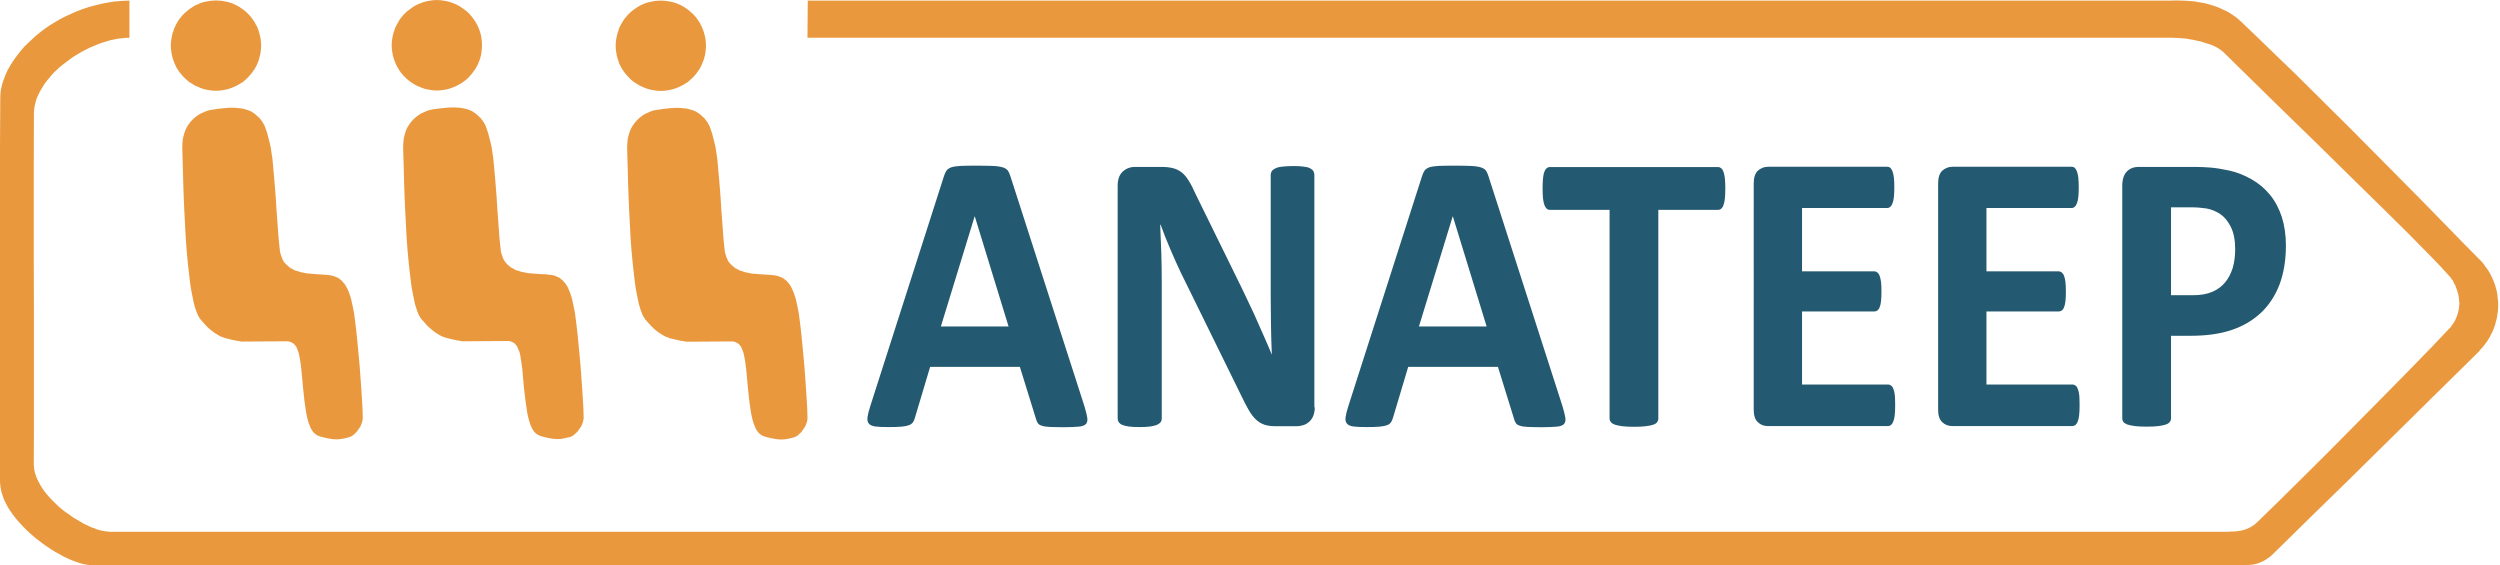
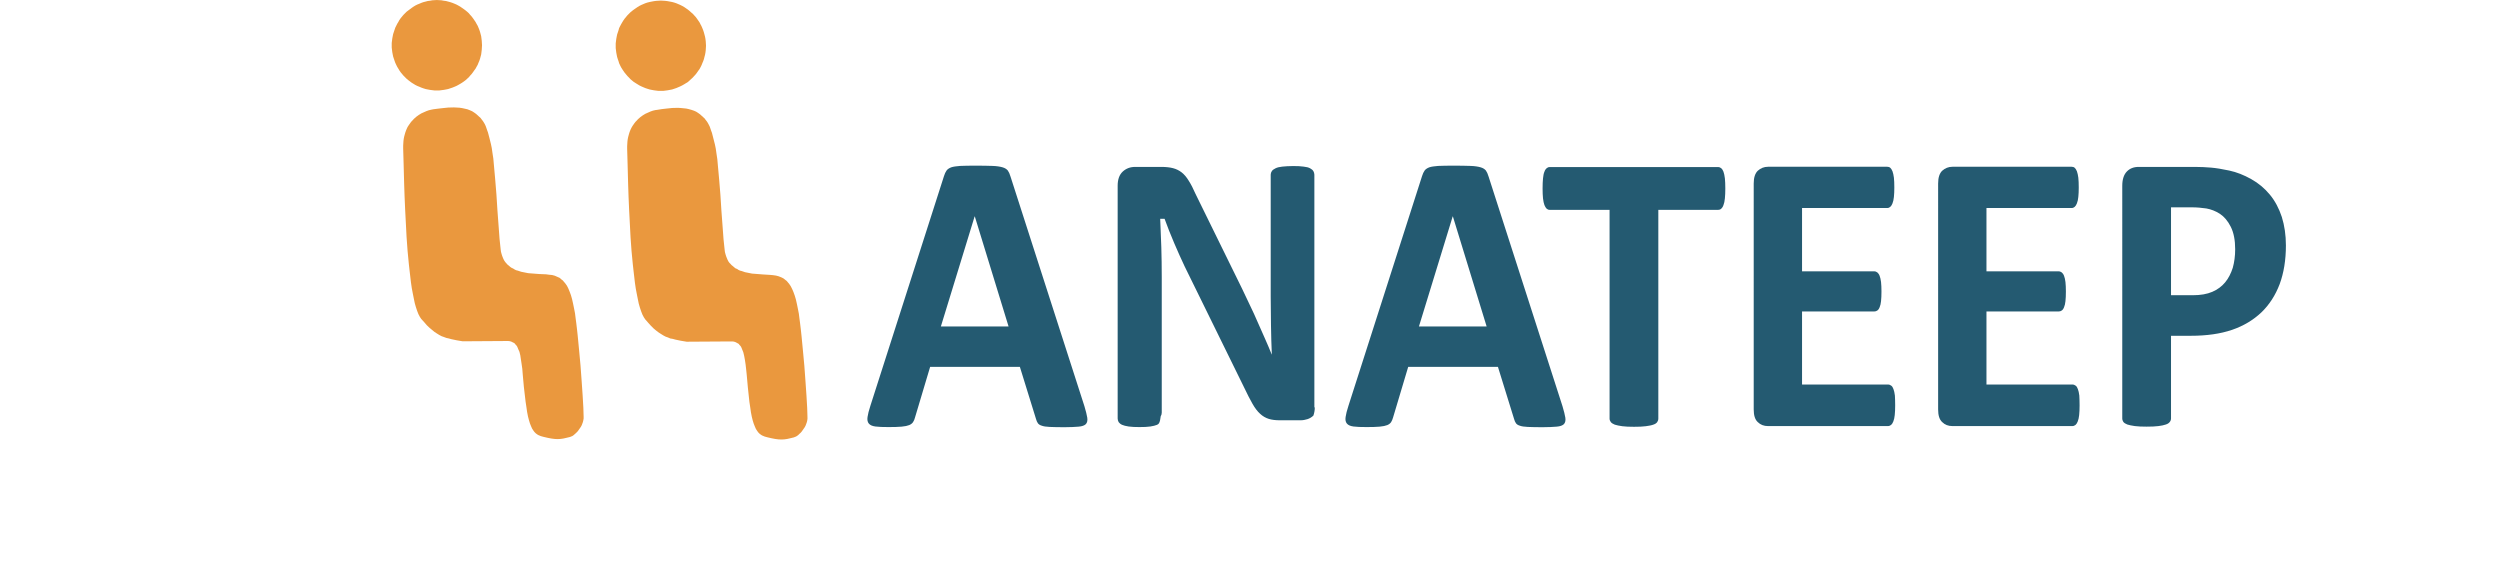
<svg xmlns="http://www.w3.org/2000/svg" version="1.1" id="Calque_1" x="0px" y="0px" viewBox="0 0 176.91 40" style="enable-background:new 0 0 176.91 40;" xml:space="preserve" width="1769" height="400">
  <style type="text/css">
	.st0{fill-rule:evenodd;clip-rule:evenodd;fill:#EA983E;}
	.st1{fill:#245A71;}
</style>
-   <polygon class="st0" points="175.4,24.89 174.58,25.7 173.45,26.81 172.01,28.23 170.3,29.92 168.31,31.88 166.07,34.09   163.57,36.53 160.86,39.19 160.68,39.36 160.5,39.49 160.32,39.61 160.15,39.71 159.97,39.79 159.79,39.86 159.61,39.91   159.42,39.95 159.21,39.97 159,39.98 158.77,40 158.53,40 158.01,40 157.4,40 6.47,40 6.3,39.98 6.1,39.95 5.88,39.91 5.66,39.85   5.42,39.77 5.18,39.68 4.93,39.58 4.67,39.46 4.41,39.33 4.14,39.18 3.87,39.03 3.6,38.86 3.33,38.68 3.06,38.49 2.8,38.29   2.53,38.09 2.28,37.87 2.03,37.65 1.79,37.42 1.56,37.18 1.34,36.94 1.13,36.7 0.93,36.44 0.75,36.19 0.59,35.94 0.44,35.67   0.31,35.41 0.21,35.14 0.12,34.88 0.06,34.61 0.02,34.35 0,34.08 0,30.91 0,27.63 0,24.28 0,20.87 0,17.4 0,13.9 0,10.4 0.02,6.9   0.03,6.64 0.06,6.38 0.12,6.1 0.19,5.83 0.29,5.55 0.4,5.27 0.53,4.98 0.69,4.7 0.86,4.42 1.05,4.14 1.26,3.86 1.49,3.57 1.73,3.29   2,3.03 2.28,2.77 2.56,2.51 2.87,2.26 3.2,2.01 3.54,1.78 3.9,1.56 4.26,1.35 4.65,1.15 5.05,0.97 5.46,0.79 5.88,0.63 6.31,0.49   6.76,0.37 7.21,0.26 7.69,0.17 8.16,0.1 8.66,0.06 9.16,0.04 9.16,0.43 9.16,0.8 9.16,1.12 9.16,1.43 9.16,1.73 9.16,2.02   9.16,2.33 9.16,2.67 8.88,2.68 8.61,2.71 8.32,2.74 8.03,2.8 7.75,2.86 7.46,2.95 7.17,3.04 6.88,3.15 6.6,3.27 6.31,3.39   6.02,3.54 5.75,3.68 5.47,3.85 5.2,4.01 4.95,4.19 4.7,4.38 4.45,4.57 4.21,4.76 3.99,4.97 3.77,5.18 3.57,5.41 3.38,5.64 3.2,5.86   3.05,6.09 2.91,6.33 2.77,6.58 2.66,6.82 2.56,7.06 2.5,7.31 2.44,7.56 2.41,7.81 2.4,8.06 2.39,11.54 2.39,15.07 2.39,18.57   2.4,21.98 2.4,25.19 2.4,28.1 2.4,30.66 2.39,32.75 2.4,32.99 2.42,33.22 2.47,33.44 2.54,33.67 2.63,33.89 2.74,34.11 2.86,34.33   2.99,34.54 3.15,34.77 3.3,34.96 3.48,35.17 3.67,35.37 3.86,35.56 4.05,35.75 4.26,35.94 4.47,36.11 4.7,36.28 4.92,36.43   5.14,36.59 5.37,36.73 5.59,36.86 5.81,36.99 6.03,37.11 6.25,37.21 6.46,37.31 6.67,37.38 6.87,37.46 7.06,37.52 7.25,37.56   7.42,37.59 7.59,37.61 7.73,37.63 16.64,37.63 34.15,37.63 57.41,37.63 83.45,37.63 109.39,37.63 132.28,37.63 149.24,37.63   157.34,37.63 157.61,37.63 157.91,37.61 158.05,37.61 158.2,37.6 158.36,37.58 158.52,37.56 158.68,37.53 158.83,37.48   158.99,37.43 159.14,37.36 159.3,37.28 159.45,37.18 159.6,37.07 159.73,36.95 161.21,35.51 162.94,33.8 164.81,31.94 166.73,30   168.63,28.08 170.42,26.26 172.01,24.63 173.31,23.26 173.42,23.15 173.51,23.02 173.59,22.9 173.67,22.78 173.74,22.66   173.79,22.53 173.85,22.4 173.89,22.28 173.96,22.05 174,21.84 174.02,21.64 174.04,21.48 174.02,21.3 174,21.09 173.96,20.86   173.89,20.6 173.85,20.48 173.8,20.35 173.76,20.22 173.69,20.1 173.63,19.97 173.56,19.84 173.47,19.73 173.4,19.62 173.03,19.21   172.63,18.78 172.17,18.3 171.65,17.77 170.4,16.5 168.79,14.91 166.74,12.9 164.21,10.41 161.09,7.37 157.33,3.68 157.2,3.57   157.04,3.46 156.86,3.35 156.66,3.25 156.45,3.16 156.22,3.09 155.97,3.01 155.73,2.93 155.47,2.88 155.21,2.82 154.96,2.78   154.69,2.73 154.44,2.71 154.19,2.69 153.95,2.68 153.72,2.67 57.14,2.67 57.16,0.04 153.67,0.04 153.94,0.03 154.38,0.04   154.65,0.05 154.96,0.07 155.29,0.1 155.63,0.16 155.99,0.22 156.37,0.32 156.56,0.38 156.76,0.44 156.94,0.51 157.13,0.59   157.32,0.68 157.52,0.77 157.7,0.87 157.88,0.98 158.06,1.1 158.24,1.23 158.41,1.37 158.58,1.52 159.81,2.7 161.08,3.93   162.38,5.18 163.67,6.46 166.26,9.03 168.72,11.51 170.98,13.79 172.92,15.77 174.43,17.32 175.45,18.35 175.63,18.53 175.78,18.72   175.91,18.91 176.06,19.11 176.18,19.31 176.29,19.52 176.39,19.73 176.48,19.95 176.56,20.16 176.62,20.38 176.68,20.6   176.72,20.83 176.74,21.05 176.77,21.27 176.78,21.49 176.78,21.71 176.77,21.93 176.74,22.15 176.71,22.36 176.67,22.58   176.61,22.79 176.56,23 176.48,23.21 176.4,23.42 176.3,23.62 176.2,23.82 176.09,24.01 175.97,24.19 175.83,24.38 175.69,24.56   175.54,24.72 175.4,24.89 " />
  <g>
    <path class="st1" d="M76.74,28.75c0.1,0.34,0.17,0.61,0.2,0.81c0.03,0.2-0.01,0.35-0.1,0.45c-0.1,0.1-0.27,0.16-0.51,0.18   c-0.24,0.02-0.58,0.04-1.01,0.04c-0.44,0-0.79-0.01-1.04-0.02c-0.25-0.01-0.44-0.04-0.57-0.09c-0.13-0.04-0.22-0.1-0.27-0.18   c-0.05-0.08-0.1-0.17-0.13-0.3l-1.14-3.68h-6.35l-1.07,3.58c-0.03,0.13-0.08,0.24-0.14,0.33c-0.06,0.09-0.15,0.16-0.27,0.21   c-0.13,0.05-0.3,0.09-0.54,0.11c-0.23,0.02-0.53,0.03-0.91,0.03c-0.4,0-0.71-0.01-0.94-0.04c-0.23-0.03-0.38-0.1-0.47-0.21   c-0.09-0.11-0.12-0.26-0.09-0.46c0.03-0.2,0.09-0.46,0.2-0.79l5.21-16.26c0.05-0.16,0.11-0.29,0.18-0.39s0.18-0.17,0.33-0.23   c0.15-0.05,0.36-0.08,0.63-0.1c0.27-0.01,0.63-0.02,1.07-0.02c0.51,0,0.92,0.01,1.23,0.02c0.3,0.01,0.54,0.05,0.71,0.1   c0.17,0.05,0.29,0.13,0.37,0.23c0.07,0.1,0.14,0.25,0.19,0.43L76.74,28.75z M68.98,15.31h-0.01l-2.39,7.79h4.79L68.98,15.31z" />
-     <path class="st1" d="M93.04,28.83c0,0.22-0.04,0.41-0.1,0.58c-0.07,0.17-0.16,0.31-0.28,0.42c-0.12,0.11-0.26,0.2-0.42,0.25   c-0.16,0.05-0.32,0.08-0.49,0.08h-1.46c-0.3,0-0.57-0.03-0.79-0.1c-0.22-0.07-0.43-0.19-0.61-0.36c-0.19-0.17-0.37-0.41-0.54-0.71   c-0.17-0.3-0.37-0.68-0.59-1.15l-4.21-8.57c-0.24-0.51-0.49-1.06-0.74-1.65c-0.25-0.59-0.48-1.16-0.68-1.72H82.1   c0.03,0.68,0.06,1.36,0.08,2.03c0.02,0.67,0.03,1.37,0.03,2.09v9.59c0,0.09-0.02,0.18-0.07,0.25C82.08,29.94,82,30,81.88,30.06   c-0.12,0.05-0.28,0.09-0.48,0.12c-0.2,0.03-0.46,0.04-0.77,0.04c-0.3,0-0.56-0.01-0.76-0.04c-0.2-0.03-0.36-0.07-0.47-0.12   c-0.11-0.05-0.19-0.12-0.24-0.19c-0.04-0.08-0.07-0.16-0.07-0.25V13.14c0-0.44,0.12-0.78,0.36-1c0.24-0.22,0.53-0.33,0.88-0.33   h1.84c0.33,0,0.61,0.03,0.84,0.09c0.23,0.06,0.43,0.16,0.61,0.3c0.18,0.14,0.35,0.34,0.5,0.59c0.16,0.25,0.32,0.56,0.48,0.93   l3.29,6.7c0.19,0.41,0.38,0.8,0.57,1.2c0.19,0.39,0.37,0.78,0.54,1.18c0.17,0.39,0.34,0.78,0.51,1.15   c0.17,0.38,0.33,0.76,0.48,1.13h0.01c-0.03-0.66-0.05-1.35-0.06-2.07c-0.01-0.72-0.02-1.4-0.02-2.05v-8.6   c0-0.09,0.03-0.18,0.08-0.25c0.05-0.08,0.14-0.14,0.26-0.2c0.12-0.06,0.28-0.1,0.48-0.12c0.2-0.02,0.46-0.04,0.77-0.04   c0.3,0,0.54,0.01,0.74,0.04c0.2,0.02,0.35,0.06,0.46,0.12c0.11,0.06,0.18,0.12,0.23,0.2c0.04,0.08,0.07,0.16,0.07,0.25V28.83z" />
+     <path class="st1" d="M93.04,28.83c0,0.22-0.04,0.41-0.1,0.58c-0.12,0.11-0.26,0.2-0.42,0.25   c-0.16,0.05-0.32,0.08-0.49,0.08h-1.46c-0.3,0-0.57-0.03-0.79-0.1c-0.22-0.07-0.43-0.19-0.61-0.36c-0.19-0.17-0.37-0.41-0.54-0.71   c-0.17-0.3-0.37-0.68-0.59-1.15l-4.21-8.57c-0.24-0.51-0.49-1.06-0.74-1.65c-0.25-0.59-0.48-1.16-0.68-1.72H82.1   c0.03,0.68,0.06,1.36,0.08,2.03c0.02,0.67,0.03,1.37,0.03,2.09v9.59c0,0.09-0.02,0.18-0.07,0.25C82.08,29.94,82,30,81.88,30.06   c-0.12,0.05-0.28,0.09-0.48,0.12c-0.2,0.03-0.46,0.04-0.77,0.04c-0.3,0-0.56-0.01-0.76-0.04c-0.2-0.03-0.36-0.07-0.47-0.12   c-0.11-0.05-0.19-0.12-0.24-0.19c-0.04-0.08-0.07-0.16-0.07-0.25V13.14c0-0.44,0.12-0.78,0.36-1c0.24-0.22,0.53-0.33,0.88-0.33   h1.84c0.33,0,0.61,0.03,0.84,0.09c0.23,0.06,0.43,0.16,0.61,0.3c0.18,0.14,0.35,0.34,0.5,0.59c0.16,0.25,0.32,0.56,0.48,0.93   l3.29,6.7c0.19,0.41,0.38,0.8,0.57,1.2c0.19,0.39,0.37,0.78,0.54,1.18c0.17,0.39,0.34,0.78,0.51,1.15   c0.17,0.38,0.33,0.76,0.48,1.13h0.01c-0.03-0.66-0.05-1.35-0.06-2.07c-0.01-0.72-0.02-1.4-0.02-2.05v-8.6   c0-0.09,0.03-0.18,0.08-0.25c0.05-0.08,0.14-0.14,0.26-0.2c0.12-0.06,0.28-0.1,0.48-0.12c0.2-0.02,0.46-0.04,0.77-0.04   c0.3,0,0.54,0.01,0.74,0.04c0.2,0.02,0.35,0.06,0.46,0.12c0.11,0.06,0.18,0.12,0.23,0.2c0.04,0.08,0.07,0.16,0.07,0.25V28.83z" />
    <path class="st1" d="M110.57,28.75c0.1,0.34,0.17,0.61,0.2,0.81c0.03,0.2-0.01,0.35-0.1,0.45c-0.1,0.1-0.27,0.16-0.51,0.18   c-0.24,0.02-0.58,0.04-1.01,0.04c-0.44,0-0.79-0.01-1.04-0.02c-0.25-0.01-0.44-0.04-0.57-0.09c-0.13-0.04-0.22-0.1-0.27-0.18   c-0.05-0.08-0.1-0.17-0.13-0.3L106,25.96h-6.35l-1.07,3.58c-0.04,0.13-0.08,0.24-0.14,0.33c-0.06,0.09-0.15,0.16-0.27,0.21   c-0.13,0.05-0.3,0.09-0.54,0.11c-0.23,0.02-0.53,0.03-0.91,0.03c-0.4,0-0.71-0.01-0.94-0.04c-0.23-0.03-0.38-0.1-0.47-0.21   c-0.09-0.11-0.12-0.26-0.09-0.46c0.03-0.2,0.09-0.46,0.2-0.79l5.21-16.26c0.05-0.16,0.11-0.29,0.18-0.39   c0.07-0.1,0.18-0.17,0.33-0.23c0.15-0.05,0.36-0.08,0.63-0.1c0.27-0.01,0.63-0.02,1.07-0.02c0.51,0,0.92,0.01,1.23,0.02   c0.3,0.01,0.54,0.05,0.71,0.1c0.17,0.05,0.29,0.13,0.37,0.23c0.07,0.1,0.14,0.25,0.19,0.43L110.57,28.75z M102.81,15.31h-0.01   l-2.39,7.79h4.79L102.81,15.31z" />
    <path class="st1" d="M122.09,13.34c0,0.27-0.01,0.51-0.03,0.7c-0.02,0.19-0.05,0.35-0.1,0.47c-0.04,0.12-0.1,0.21-0.16,0.26   c-0.07,0.06-0.14,0.08-0.22,0.08h-4.23v14.77c0,0.09-0.03,0.18-0.08,0.25c-0.06,0.08-0.15,0.14-0.28,0.18   c-0.13,0.05-0.31,0.08-0.53,0.11c-0.22,0.03-0.5,0.04-0.83,0.04s-0.61-0.01-0.83-0.04c-0.22-0.03-0.4-0.07-0.53-0.11   c-0.13-0.05-0.22-0.11-0.28-0.18c-0.06-0.08-0.09-0.16-0.09-0.25V14.85h-4.23c-0.09,0-0.16-0.03-0.22-0.08   c-0.06-0.06-0.11-0.14-0.16-0.26c-0.04-0.12-0.08-0.27-0.1-0.47c-0.02-0.19-0.03-0.43-0.03-0.7c0-0.28,0.01-0.52,0.03-0.72   c0.02-0.2,0.05-0.36,0.1-0.47c0.04-0.12,0.1-0.2,0.16-0.25c0.06-0.05,0.13-0.08,0.22-0.08h11.91c0.08,0,0.15,0.03,0.22,0.08   c0.06,0.05,0.12,0.14,0.16,0.25c0.04,0.12,0.08,0.28,0.1,0.47C122.08,12.81,122.09,13.06,122.09,13.34z" />
    <path class="st1" d="M134.11,28.68c0,0.27-0.01,0.5-0.03,0.69c-0.02,0.18-0.05,0.33-0.1,0.45c-0.04,0.11-0.1,0.2-0.16,0.25   c-0.07,0.05-0.14,0.08-0.22,0.08h-8.49c-0.29,0-0.53-0.09-0.72-0.28c-0.2-0.18-0.29-0.48-0.29-0.9V12.98c0-0.42,0.1-0.72,0.29-0.9   c0.2-0.18,0.44-0.28,0.72-0.28h8.44c0.08,0,0.15,0.02,0.21,0.07c0.06,0.05,0.11,0.13,0.16,0.25c0.04,0.12,0.08,0.27,0.1,0.45   c0.02,0.18,0.03,0.42,0.03,0.7c0,0.26-0.01,0.49-0.03,0.67c-0.02,0.18-0.05,0.33-0.1,0.45c-0.04,0.11-0.1,0.2-0.16,0.25   c-0.06,0.05-0.13,0.08-0.21,0.08h-6.03v4.48h5.11c0.08,0,0.15,0.03,0.22,0.08c0.06,0.05,0.12,0.13,0.16,0.24   c0.04,0.11,0.08,0.25,0.1,0.44c0.02,0.18,0.03,0.41,0.03,0.67c0,0.27-0.01,0.5-0.03,0.68c-0.02,0.18-0.05,0.32-0.1,0.43   c-0.04,0.11-0.1,0.19-0.16,0.23c-0.07,0.05-0.14,0.07-0.22,0.07h-5.11v5.17h6.09c0.08,0,0.15,0.03,0.22,0.08   c0.07,0.05,0.12,0.13,0.16,0.25c0.04,0.11,0.08,0.26,0.1,0.45C134.1,28.17,134.11,28.4,134.11,28.68z" />
    <path class="st1" d="M147.16,28.68c0,0.27-0.01,0.5-0.03,0.69c-0.02,0.18-0.05,0.33-0.1,0.45c-0.04,0.11-0.1,0.2-0.16,0.25   c-0.07,0.05-0.14,0.08-0.22,0.08h-8.49c-0.29,0-0.53-0.09-0.72-0.28c-0.2-0.18-0.29-0.48-0.29-0.9V12.98c0-0.42,0.1-0.72,0.29-0.9   c0.2-0.18,0.44-0.28,0.72-0.28h8.44c0.08,0,0.15,0.02,0.21,0.07c0.06,0.05,0.11,0.13,0.16,0.25c0.04,0.12,0.08,0.27,0.1,0.45   c0.02,0.18,0.03,0.42,0.03,0.7c0,0.26-0.01,0.49-0.03,0.67c-0.02,0.18-0.05,0.33-0.1,0.45c-0.04,0.11-0.1,0.2-0.16,0.25   c-0.06,0.05-0.13,0.08-0.21,0.08h-6.03v4.48h5.11c0.08,0,0.15,0.03,0.22,0.08c0.06,0.05,0.12,0.13,0.16,0.24   c0.04,0.11,0.08,0.25,0.1,0.44c0.02,0.18,0.03,0.41,0.03,0.67c0,0.27-0.01,0.5-0.03,0.68c-0.02,0.18-0.05,0.32-0.1,0.43   c-0.04,0.11-0.1,0.19-0.16,0.23c-0.07,0.05-0.14,0.07-0.22,0.07h-5.11v5.17h6.09c0.08,0,0.15,0.03,0.22,0.08   c0.07,0.05,0.12,0.13,0.16,0.25c0.04,0.11,0.08,0.26,0.1,0.45C147.15,28.17,147.16,28.4,147.16,28.68z" />
    <path class="st1" d="M161.76,17.37c0,1.03-0.15,1.94-0.44,2.73c-0.3,0.79-0.73,1.46-1.29,2c-0.57,0.54-1.26,0.96-2.08,1.24   c-0.82,0.28-1.79,0.42-2.91,0.42h-1.41v5.85c0,0.09-0.03,0.18-0.09,0.25c-0.06,0.08-0.15,0.14-0.28,0.18   c-0.13,0.05-0.3,0.08-0.52,0.11c-0.22,0.03-0.5,0.04-0.84,0.04c-0.33,0-0.61-0.01-0.83-0.04c-0.22-0.03-0.4-0.07-0.53-0.11   c-0.13-0.05-0.22-0.11-0.28-0.18c-0.05-0.08-0.08-0.16-0.08-0.25V13.14c0-0.44,0.11-0.78,0.32-1c0.21-0.22,0.49-0.33,0.84-0.33   h3.98c0.4,0,0.78,0.02,1.14,0.05c0.36,0.03,0.79,0.1,1.3,0.21c0.51,0.11,1.02,0.31,1.54,0.6c0.52,0.29,0.96,0.66,1.33,1.11   c0.37,0.45,0.64,0.97,0.84,1.57C161.66,15.96,161.76,16.63,161.76,17.37z M158.17,17.64c0-0.64-0.1-1.17-0.31-1.59   c-0.21-0.42-0.47-0.72-0.77-0.92c-0.31-0.2-0.63-0.32-0.96-0.38c-0.34-0.05-0.68-0.08-1.04-0.08h-1.46v6.22h1.54   c0.55,0,1.01-0.08,1.38-0.24c0.37-0.16,0.67-0.38,0.91-0.67c0.24-0.29,0.41-0.63,0.54-1.03C158.11,18.55,158.17,18.12,158.17,17.64   z" />
  </g>
  <g>
    <polygon class="st0" points="51.28,17.69 51.3,17.84 51.34,17.99 51.38,18.12 51.43,18.25 51.48,18.37 51.54,18.49 51.61,18.59    51.69,18.67 51.77,18.76 51.86,18.83 51.95,18.91 52.05,18.99 52.16,19.03 52.26,19.1 52.37,19.15 52.49,19.18 52.72,19.26    52.97,19.31 53.22,19.36 53.48,19.38 53.99,19.42 54.48,19.45 54.7,19.47 54.91,19.5 55.1,19.55 55.28,19.62 55.44,19.7    55.59,19.82 55.66,19.87 55.72,19.94 55.78,20.01 55.84,20.08 55.96,20.26 56.06,20.46 56.15,20.67 56.24,20.92 56.32,21.19    56.39,21.5 56.46,21.84 56.53,22.2 56.57,22.52 56.62,22.9 56.67,23.32 56.72,23.78 56.82,24.82 56.92,25.9 57,27 57.07,28.01    57.12,28.87 57.14,29.52 57.14,29.64 57.12,29.77 57.09,29.89 57.05,30 57,30.13 56.94,30.24 56.87,30.34 56.8,30.44 56.73,30.54    56.65,30.63 56.57,30.7 56.49,30.78 56.41,30.84 56.33,30.89 56.25,30.92 56.18,30.95 55.93,31.01 55.71,31.06 55.5,31.09    55.29,31.1 55.08,31.09 54.85,31.06 54.59,31.01 54.29,30.94 54.11,30.89 53.92,30.81 53.83,30.75 53.75,30.69 53.66,30.6    53.58,30.49 53.49,30.35 53.42,30.19 53.34,29.99 53.27,29.77 53.2,29.49 53.14,29.18 53.09,28.83 53.03,28.43 52.92,27.4    52.84,26.51 52.8,26.13 52.76,25.78 52.71,25.45 52.66,25.18 52.6,24.93 52.52,24.73 52.48,24.63 52.44,24.54 52.39,24.47    52.33,24.41 52.28,24.34 52.21,24.3 52.14,24.26 52.07,24.22 51.99,24.19 51.91,24.17 51.81,24.16 51.71,24.16 48.59,24.18    48.17,24.11 47.79,24.03 47.61,23.98 47.43,23.95 47.27,23.88 47.1,23.82 46.93,23.73 46.77,23.63 46.6,23.52 46.43,23.39    46.25,23.24 46.06,23.05 45.87,22.84 45.66,22.6 45.56,22.45 45.46,22.26 45.37,22.03 45.28,21.76 45.2,21.48 45.13,21.14    45.06,20.79 44.99,20.42 44.93,20.01 44.88,19.58 44.83,19.15 44.78,18.7 44.69,17.76 44.62,16.79 44.57,15.82 44.52,14.86    44.48,13.94 44.45,13.06 44.41,11.57 44.38,10.53 44.38,10.35 44.39,10.17 44.4,10.01 44.42,9.85 44.45,9.7 44.49,9.55 44.53,9.41    44.58,9.27 44.63,9.15 44.69,9.03 44.76,8.91 44.83,8.81 44.9,8.71 44.98,8.61 45.06,8.53 45.14,8.44 45.31,8.29 45.49,8.16    45.67,8.05 45.85,7.97 46.03,7.89 46.2,7.83 46.37,7.79 46.52,7.77 46.83,7.72 47.18,7.68 47.57,7.64 47.97,7.63 48.16,7.64    48.36,7.66 48.56,7.68 48.74,7.72 48.92,7.77 49.1,7.83 49.26,7.9 49.4,7.99 49.54,8.09 49.65,8.19 49.76,8.29 49.86,8.38    49.94,8.49 50.02,8.59 50.09,8.7 50.16,8.83 50.22,8.95 50.27,9.09 50.32,9.24 50.38,9.4 50.48,9.79 50.59,10.22 50.65,10.51    50.7,10.86 50.76,11.26 50.8,11.71 50.89,12.7 50.98,13.8 51.05,14.91 51.13,15.98 51.2,16.93 51.28,17.69  " />
    <polygon class="st0" points="46.76,0.04 46.93,0.05 47.09,0.06 47.24,0.08 47.4,0.11 47.56,0.14 47.71,0.18 47.86,0.23 48,0.29    48.14,0.35 48.28,0.42 48.42,0.5 48.55,0.59 48.68,0.68 48.79,0.77 48.9,0.87 49.02,0.97 49.12,1.08 49.23,1.2 49.32,1.32    49.41,1.45 49.5,1.58 49.57,1.72 49.64,1.85 49.7,1.99 49.76,2.14 49.81,2.29 49.85,2.44 49.89,2.59 49.92,2.75 49.94,2.91    49.95,3.07 49.96,3.24 49.95,3.4 49.94,3.56 49.92,3.72 49.89,3.88 49.85,4.03 49.81,4.19 49.76,4.33 49.7,4.47 49.64,4.62    49.57,4.76 49.5,4.89 49.41,5.01 49.32,5.14 49.23,5.26 49.12,5.38 49.02,5.49 48.9,5.6 48.79,5.7 48.68,5.8 48.55,5.88    48.42,5.96 48.28,6.04 48.14,6.11 48,6.17 47.86,6.23 47.71,6.28 47.56,6.33 47.4,6.36 47.24,6.39 47.09,6.41 46.93,6.43    46.76,6.43 46.6,6.43 46.43,6.41 46.28,6.39 46.12,6.36 45.97,6.33 45.81,6.28 45.66,6.23 45.52,6.17 45.38,6.11 45.24,6.04    45.11,5.96 44.98,5.88 44.85,5.8 44.73,5.7 44.61,5.6 44.51,5.49 44.4,5.38 44.3,5.26 44.2,5.14 44.11,5.01 44.03,4.89 43.95,4.76    43.88,4.62 43.81,4.47 43.77,4.33 43.72,4.19 43.67,4.03 43.64,3.88 43.61,3.72 43.59,3.56 43.57,3.4 43.57,3.24 43.57,3.07    43.59,2.91 43.61,2.75 43.64,2.59 43.67,2.44 43.72,2.29 43.77,2.14 43.81,1.99 43.88,1.85 43.95,1.72 44.03,1.58 44.11,1.45    44.2,1.32 44.3,1.2 44.4,1.08 44.51,0.97 44.61,0.87 44.73,0.77 44.85,0.68 44.98,0.59 45.11,0.5 45.24,0.42 45.38,0.35    45.52,0.29 45.66,0.23 45.81,0.18 45.97,0.14 46.12,0.11 46.28,0.08 46.43,0.06 46.6,0.05 46.76,0.04  " />
  </g>
  <polygon class="st0" points="35.43,17.66 35.45,17.81 35.49,17.96 35.53,18.09 35.58,18.22 35.63,18.34 35.69,18.45 35.76,18.55   35.84,18.64 35.92,18.73 36.01,18.8 36.1,18.88 36.2,18.95 36.31,19 36.42,19.07 36.52,19.12 36.64,19.15 36.88,19.23 37.13,19.28   37.38,19.33 37.64,19.35 38.15,19.39 38.64,19.41 38.86,19.44 39.07,19.46 39.26,19.51 39.44,19.59 39.6,19.66 39.75,19.79   39.82,19.84 39.88,19.91 39.94,19.98 40,20.05 40.12,20.22 40.22,20.42 40.31,20.64 40.4,20.88 40.48,21.16 40.55,21.47   40.62,21.81 40.69,22.17 40.73,22.49 40.78,22.87 40.83,23.29 40.88,23.75 40.98,24.79 41.08,25.87 41.16,26.97 41.23,27.98   41.28,28.84 41.3,29.49 41.3,29.61 41.28,29.73 41.25,29.86 41.21,29.97 41.16,30.1 41.1,30.21 41.03,30.31 40.96,30.41   40.89,30.51 40.81,30.59 40.73,30.67 40.65,30.74 40.57,30.81 40.49,30.86 40.41,30.89 40.34,30.92 40.09,30.98 39.87,31.03   39.66,31.06 39.45,31.07 39.24,31.06 39.01,31.03 38.75,30.98 38.45,30.91 38.27,30.86 38.08,30.78 37.99,30.72 37.91,30.66   37.82,30.57 37.74,30.46 37.65,30.32 37.58,30.16 37.5,29.96 37.43,29.73 37.36,29.46 37.3,29.15 37.25,28.8 37.19,28.4   37.07,27.37 36.99,26.48 36.96,26.1 36.91,25.75 36.86,25.42 36.82,25.15 36.76,24.9 36.67,24.7 36.63,24.6 36.59,24.51   36.54,24.44 36.48,24.38 36.43,24.31 36.36,24.26 36.29,24.23 36.22,24.19 36.14,24.16 36.06,24.14 35.96,24.13 35.86,24.13   32.74,24.15 32.32,24.08 31.94,24 31.76,23.95 31.58,23.91 31.42,23.85 31.25,23.79 31.08,23.7 30.92,23.6 30.75,23.49 30.58,23.35   30.4,23.2 30.21,23.02 30.02,22.8 29.81,22.57 29.71,22.42 29.61,22.23 29.52,22 29.43,21.73 29.35,21.45 29.28,21.11 29.21,20.76   29.14,20.39 29.08,19.98 29.03,19.55 28.98,19.12 28.93,18.67 28.84,17.73 28.77,16.76 28.72,15.79 28.67,14.83 28.63,13.91   28.6,13.03 28.56,11.54 28.53,10.5 28.53,10.31 28.54,10.14 28.55,9.98 28.57,9.82 28.6,9.67 28.64,9.52 28.68,9.38 28.73,9.24   28.78,9.12 28.84,8.99 28.91,8.88 28.98,8.78 29.05,8.68 29.13,8.58 29.21,8.5 29.29,8.41 29.46,8.26 29.64,8.13 29.82,8.02   30,7.94 30.18,7.86 30.35,7.8 30.52,7.76 30.67,7.73 30.98,7.69 31.33,7.65 31.72,7.61 32.12,7.6 32.31,7.61 32.51,7.62 32.71,7.65   32.89,7.69 33.07,7.73 33.25,7.8 33.41,7.87 33.55,7.96 33.69,8.06 33.8,8.16 33.91,8.26 34.01,8.35 34.09,8.46 34.17,8.56   34.24,8.67 34.31,8.79 34.37,8.92 34.42,9.06 34.47,9.21 34.53,9.37 34.63,9.75 34.74,10.19 34.8,10.48 34.85,10.83 34.91,11.22   34.95,11.67 35.04,12.67 35.13,13.77 35.2,14.88 35.28,15.95 35.35,16.9 35.43,17.66 " />
  <polygon class="st0" points="30.91,0 31.08,0.01 31.24,0.02 31.4,0.05 31.56,0.07 31.71,0.11 31.86,0.15 32.01,0.2 32.16,0.26   32.3,0.32 32.43,0.39 32.57,0.47 32.7,0.56 32.83,0.65 32.95,0.74 33.06,0.83 33.18,0.94 33.27,1.05 33.38,1.17 33.47,1.29   33.56,1.42 33.65,1.55 33.72,1.68 33.8,1.82 33.86,1.96 33.92,2.11 33.97,2.26 34.01,2.41 34.05,2.56 34.07,2.72 34.09,2.88   34.1,3.04 34.11,3.2 34.1,3.36 34.09,3.53 34.07,3.69 34.05,3.85 34.01,4 33.97,4.15 33.92,4.3 33.86,4.44 33.8,4.59 33.72,4.73   33.65,4.86 33.56,4.98 33.47,5.11 33.38,5.23 33.27,5.35 33.18,5.46 33.06,5.57 32.95,5.67 32.83,5.76 32.7,5.85 32.57,5.93   32.43,6.01 32.3,6.08 32.16,6.14 32.01,6.2 31.86,6.25 31.71,6.3 31.56,6.33 31.4,6.36 31.24,6.38 31.08,6.4 30.91,6.4 30.75,6.4   30.59,6.38 30.43,6.36 30.27,6.33 30.12,6.3 29.96,6.25 29.82,6.2 29.68,6.14 29.53,6.08 29.39,6.01 29.26,5.93 29.13,5.85   29.01,5.76 28.89,5.67 28.77,5.57 28.66,5.46 28.55,5.35 28.45,5.23 28.35,5.11 28.26,4.98 28.19,4.86 28.11,4.73 28.04,4.59   27.97,4.44 27.92,4.3 27.87,4.15 27.82,4 27.79,3.85 27.76,3.69 27.74,3.53 27.72,3.36 27.72,3.2 27.72,3.04 27.74,2.88 27.76,2.72   27.79,2.56 27.82,2.41 27.87,2.26 27.92,2.11 27.97,1.96 28.04,1.82 28.11,1.68 28.19,1.55 28.26,1.42 28.35,1.29 28.45,1.17   28.55,1.05 28.66,0.94 28.77,0.83 28.89,0.74 29.01,0.65 29.13,0.56 29.26,0.47 29.39,0.39 29.53,0.32 29.68,0.26 29.82,0.2   29.96,0.15 30.12,0.11 30.27,0.07 30.43,0.05 30.59,0.02 30.75,0.01 30.91,0 " />
  <g>
-     <polygon class="st0" points="19.8,17.68 19.82,17.83 19.86,17.98 19.9,18.11 19.95,18.24 20,18.36 20.06,18.48 20.13,18.58    20.21,18.66 20.29,18.75 20.38,18.82 20.47,18.9 20.57,18.98 20.68,19.02 20.78,19.09 20.89,19.14 21.01,19.17 21.24,19.25    21.49,19.3 21.74,19.35 22,19.37 22.51,19.41 23,19.44 23.22,19.46 23.43,19.49 23.62,19.54 23.8,19.61 23.96,19.68 24.11,19.81    24.19,19.86 24.24,19.93 24.3,20 24.37,20.07 24.48,20.25 24.59,20.45 24.68,20.66 24.77,20.91 24.85,21.18 24.92,21.49    24.99,21.83 25.06,22.19 25.1,22.51 25.15,22.89 25.2,23.31 25.25,23.77 25.35,24.81 25.45,25.89 25.53,26.99 25.6,28 25.65,28.86    25.67,29.51 25.67,29.63 25.65,29.76 25.62,29.88 25.58,29.99 25.53,30.12 25.47,30.23 25.4,30.33 25.33,30.43 25.26,30.53    25.18,30.62 25.1,30.69 25.02,30.76 24.94,30.83 24.85,30.88 24.78,30.91 24.71,30.94 24.46,31 24.23,31.05 24.02,31.08    23.81,31.09 23.6,31.08 23.37,31.05 23.11,31 22.81,30.93 22.63,30.88 22.44,30.8 22.35,30.74 22.27,30.68 22.18,30.59 22.1,30.48    22.01,30.34 21.94,30.18 21.86,29.98 21.79,29.76 21.72,29.48 21.66,29.17 21.61,28.82 21.55,28.42 21.44,27.39 21.36,26.5    21.32,26.12 21.28,25.77 21.23,25.44 21.18,25.17 21.12,24.92 21.04,24.72 21,24.62 20.96,24.53 20.91,24.46 20.85,24.4    20.8,24.33 20.73,24.29 20.66,24.25 20.59,24.21 20.51,24.18 20.43,24.16 20.33,24.15 20.23,24.15 17.11,24.17 16.69,24.1    16.31,24.02 16.13,23.97 15.95,23.93 15.79,23.87 15.62,23.81 15.45,23.72 15.29,23.62 15.12,23.51 14.95,23.38 14.77,23.23    14.58,23.04 14.39,22.83 14.18,22.59 14.08,22.44 13.98,22.25 13.89,22.02 13.8,21.75 13.72,21.47 13.65,21.13 13.58,20.78    13.51,20.41 13.45,20 13.4,19.57 13.35,19.14 13.3,18.69 13.21,17.75 13.14,16.78 13.09,15.81 13.04,14.85 13,13.93 12.97,13.05    12.93,11.56 12.9,10.52 12.9,10.34 12.91,10.16 12.92,10 12.94,9.84 12.97,9.69 13.01,9.54 13.05,9.4 13.1,9.26 13.15,9.14    13.21,9.02 13.28,8.9 13.35,8.8 13.42,8.7 13.5,8.6 13.58,8.52 13.66,8.43 13.83,8.28 14.01,8.15 14.19,8.04 14.37,7.96    14.55,7.88 14.72,7.82 14.89,7.78 15.04,7.76 15.35,7.71 15.7,7.67 16.09,7.63 16.49,7.62 16.68,7.63 16.88,7.65 17.08,7.67    17.26,7.71 17.44,7.76 17.62,7.82 17.78,7.89 17.92,7.98 18.06,8.08 18.17,8.18 18.28,8.28 18.38,8.37 18.46,8.48 18.54,8.58    18.61,8.69 18.68,8.82 18.74,8.94 18.79,9.08 18.84,9.23 18.9,9.39 19,9.78 19.11,10.21 19.17,10.5 19.22,10.85 19.28,11.25    19.32,11.69 19.41,12.69 19.5,13.79 19.57,14.9 19.65,15.97 19.72,16.92 19.8,17.68  " />
-     <polygon class="st0" points="15.28,0.03 15.45,0.04 15.61,0.05 15.77,0.07 15.92,0.1 16.08,0.13 16.23,0.17 16.38,0.22 16.53,0.28    16.66,0.34 16.8,0.41 16.94,0.49 17.07,0.58 17.2,0.67 17.32,0.76 17.43,0.86 17.54,0.96 17.64,1.07 17.75,1.19 17.84,1.31    17.93,1.44 18.02,1.57 18.09,1.71 18.17,1.84 18.23,1.98 18.29,2.13 18.33,2.28 18.37,2.43 18.41,2.58 18.44,2.74 18.46,2.9    18.47,3.06 18.48,3.23 18.47,3.39 18.46,3.55 18.44,3.71 18.41,3.87 18.37,4.02 18.33,4.18 18.29,4.32 18.23,4.46 18.17,4.61    18.09,4.75 18.02,4.88 17.93,5 17.84,5.13 17.75,5.25 17.64,5.37 17.54,5.48 17.43,5.59 17.32,5.69 17.2,5.79 17.07,5.87    16.94,5.95 16.8,6.03 16.66,6.1 16.53,6.16 16.38,6.22 16.23,6.27 16.08,6.32 15.92,6.35 15.77,6.38 15.61,6.4 15.45,6.42    15.28,6.42 15.12,6.42 14.96,6.4 14.8,6.38 14.64,6.35 14.49,6.32 14.33,6.27 14.18,6.22 14.05,6.16 13.9,6.1 13.76,6.03    13.63,5.95 13.5,5.87 13.37,5.79 13.26,5.69 13.14,5.59 13.03,5.48 12.92,5.37 12.82,5.25 12.72,5.13 12.63,5 12.55,4.88    12.47,4.75 12.41,4.61 12.34,4.46 12.29,4.32 12.24,4.18 12.19,4.02 12.16,3.87 12.13,3.71 12.11,3.55 12.09,3.39 12.09,3.23    12.09,3.06 12.11,2.9 12.13,2.74 12.16,2.58 12.19,2.43 12.24,2.28 12.29,2.13 12.34,1.98 12.41,1.84 12.47,1.71 12.55,1.57    12.63,1.44 12.72,1.31 12.82,1.19 12.92,1.07 13.03,0.96 13.14,0.86 13.26,0.76 13.37,0.67 13.5,0.58 13.63,0.49 13.76,0.41    13.9,0.34 14.05,0.28 14.18,0.22 14.33,0.17 14.49,0.13 14.64,0.1 14.8,0.07 14.96,0.05 15.12,0.04 15.28,0.03  " />
-   </g>
+     </g>
</svg>